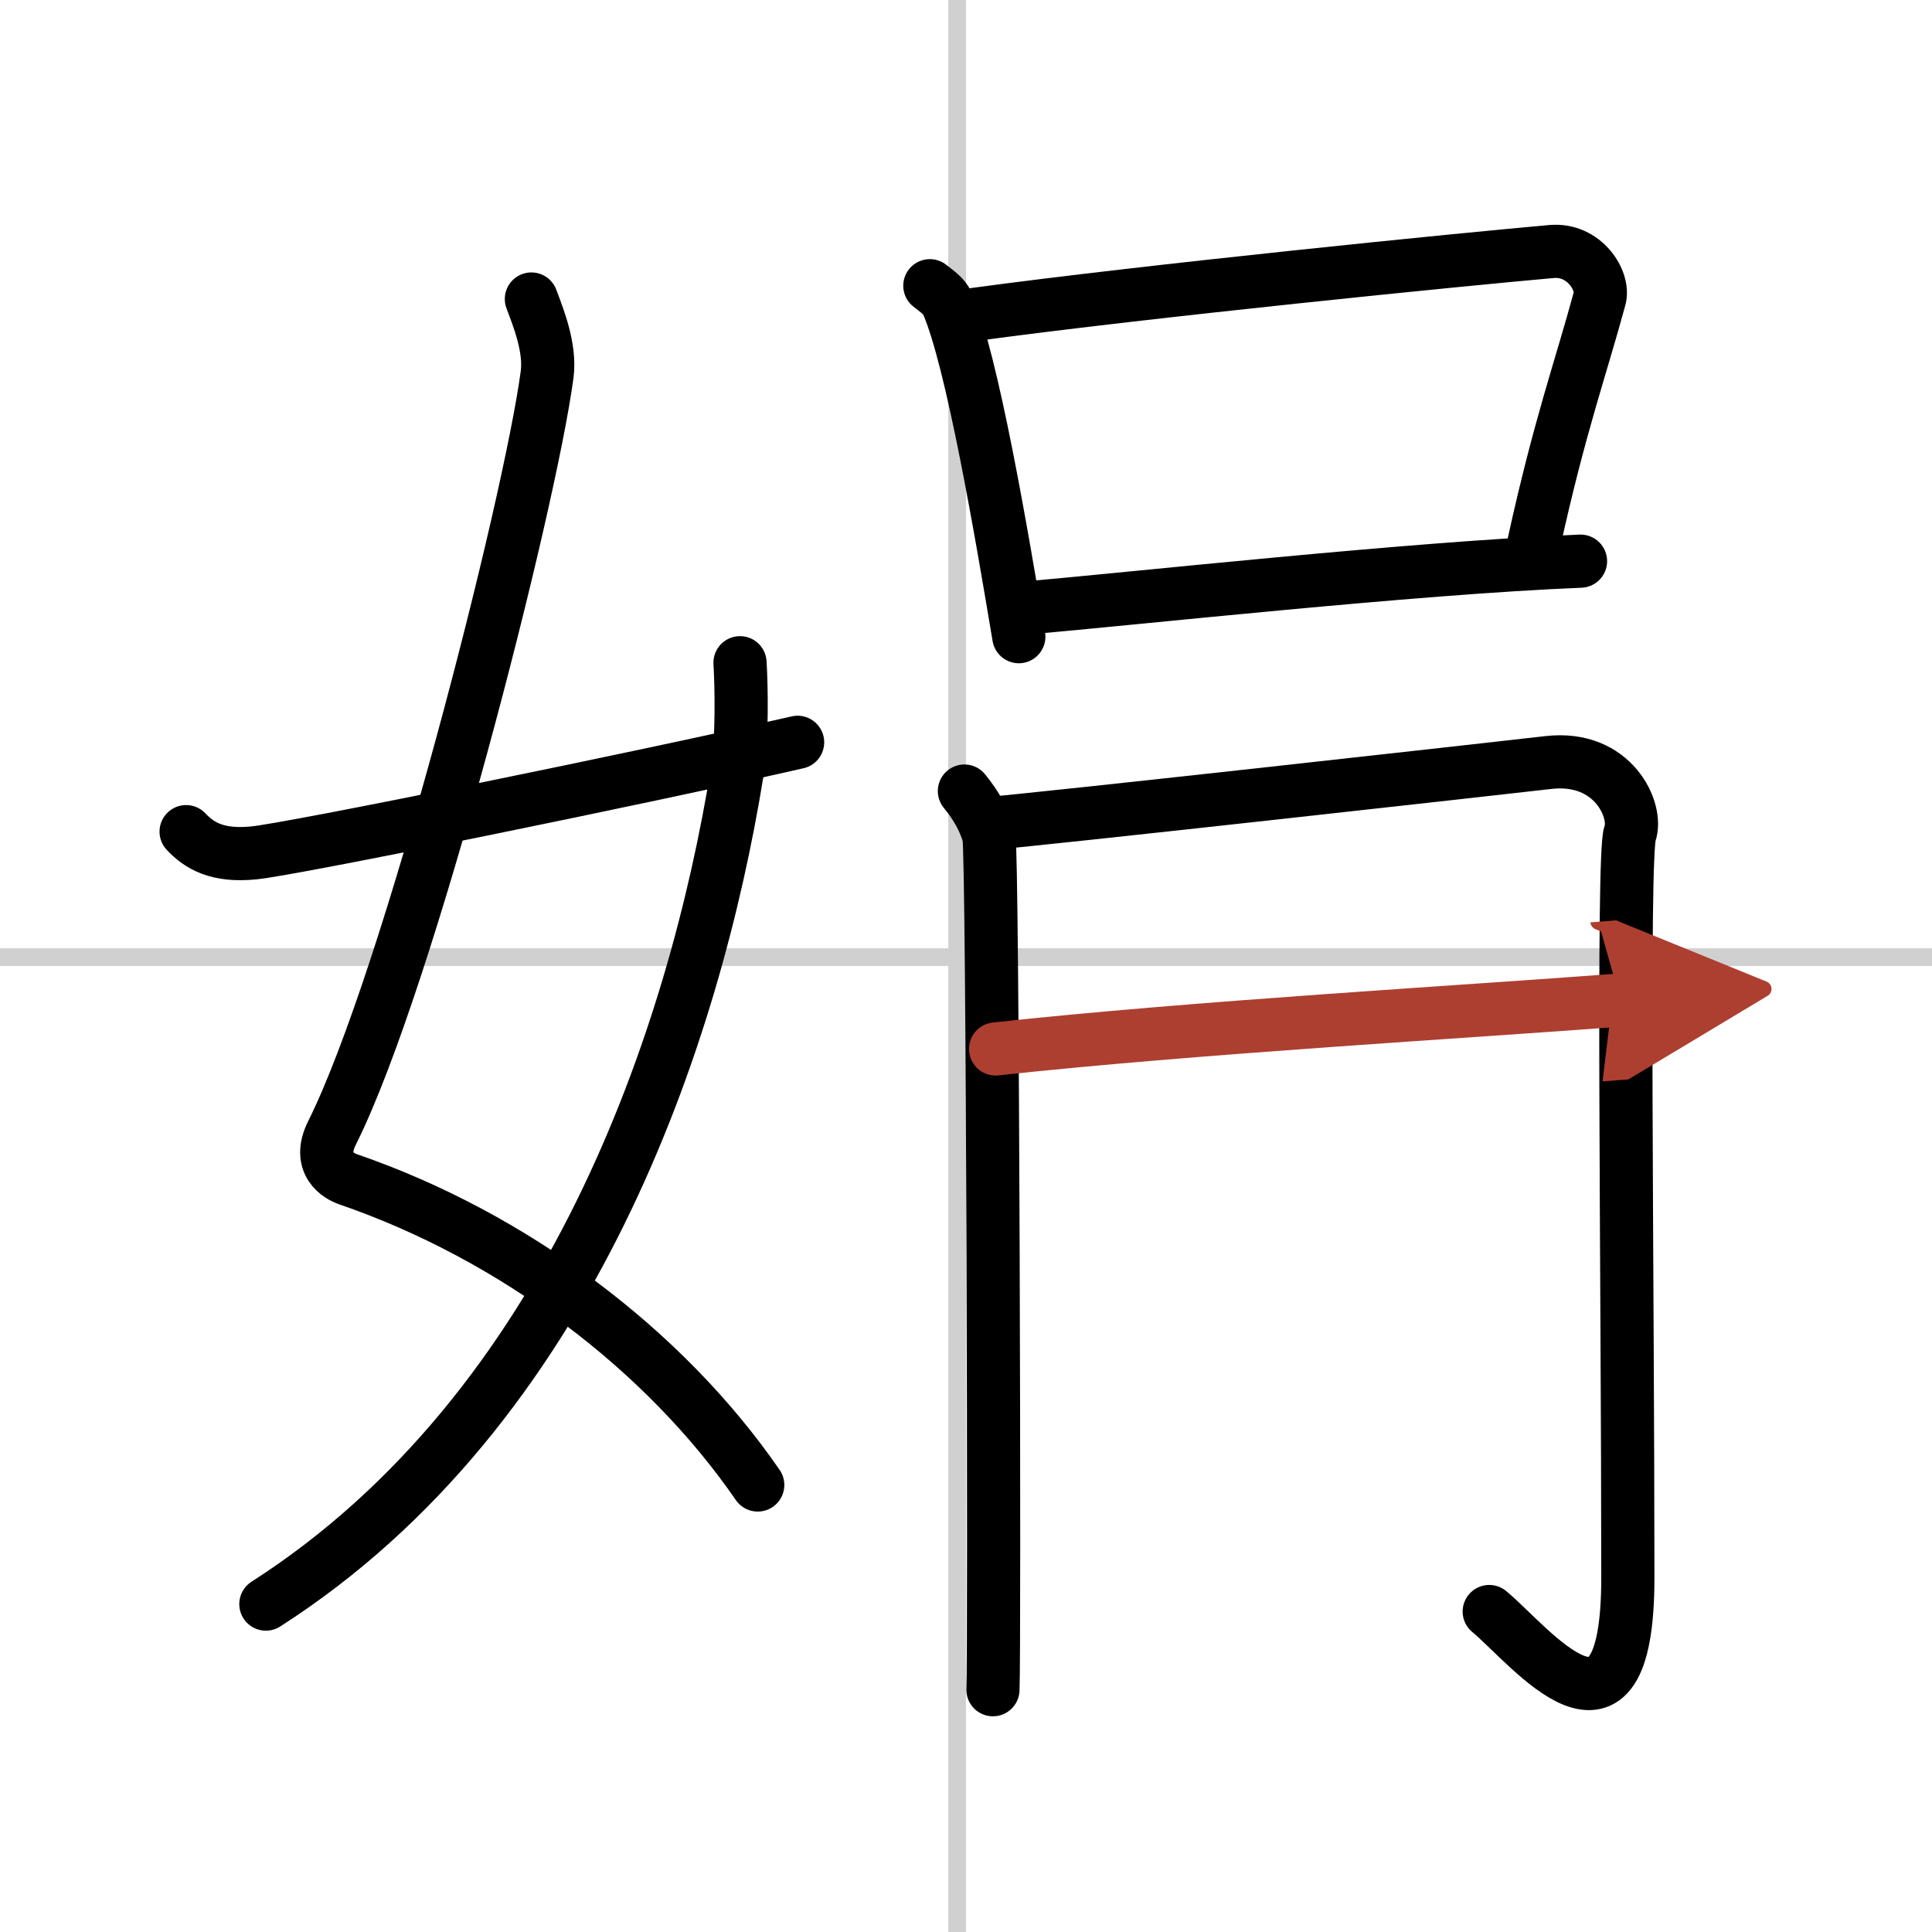
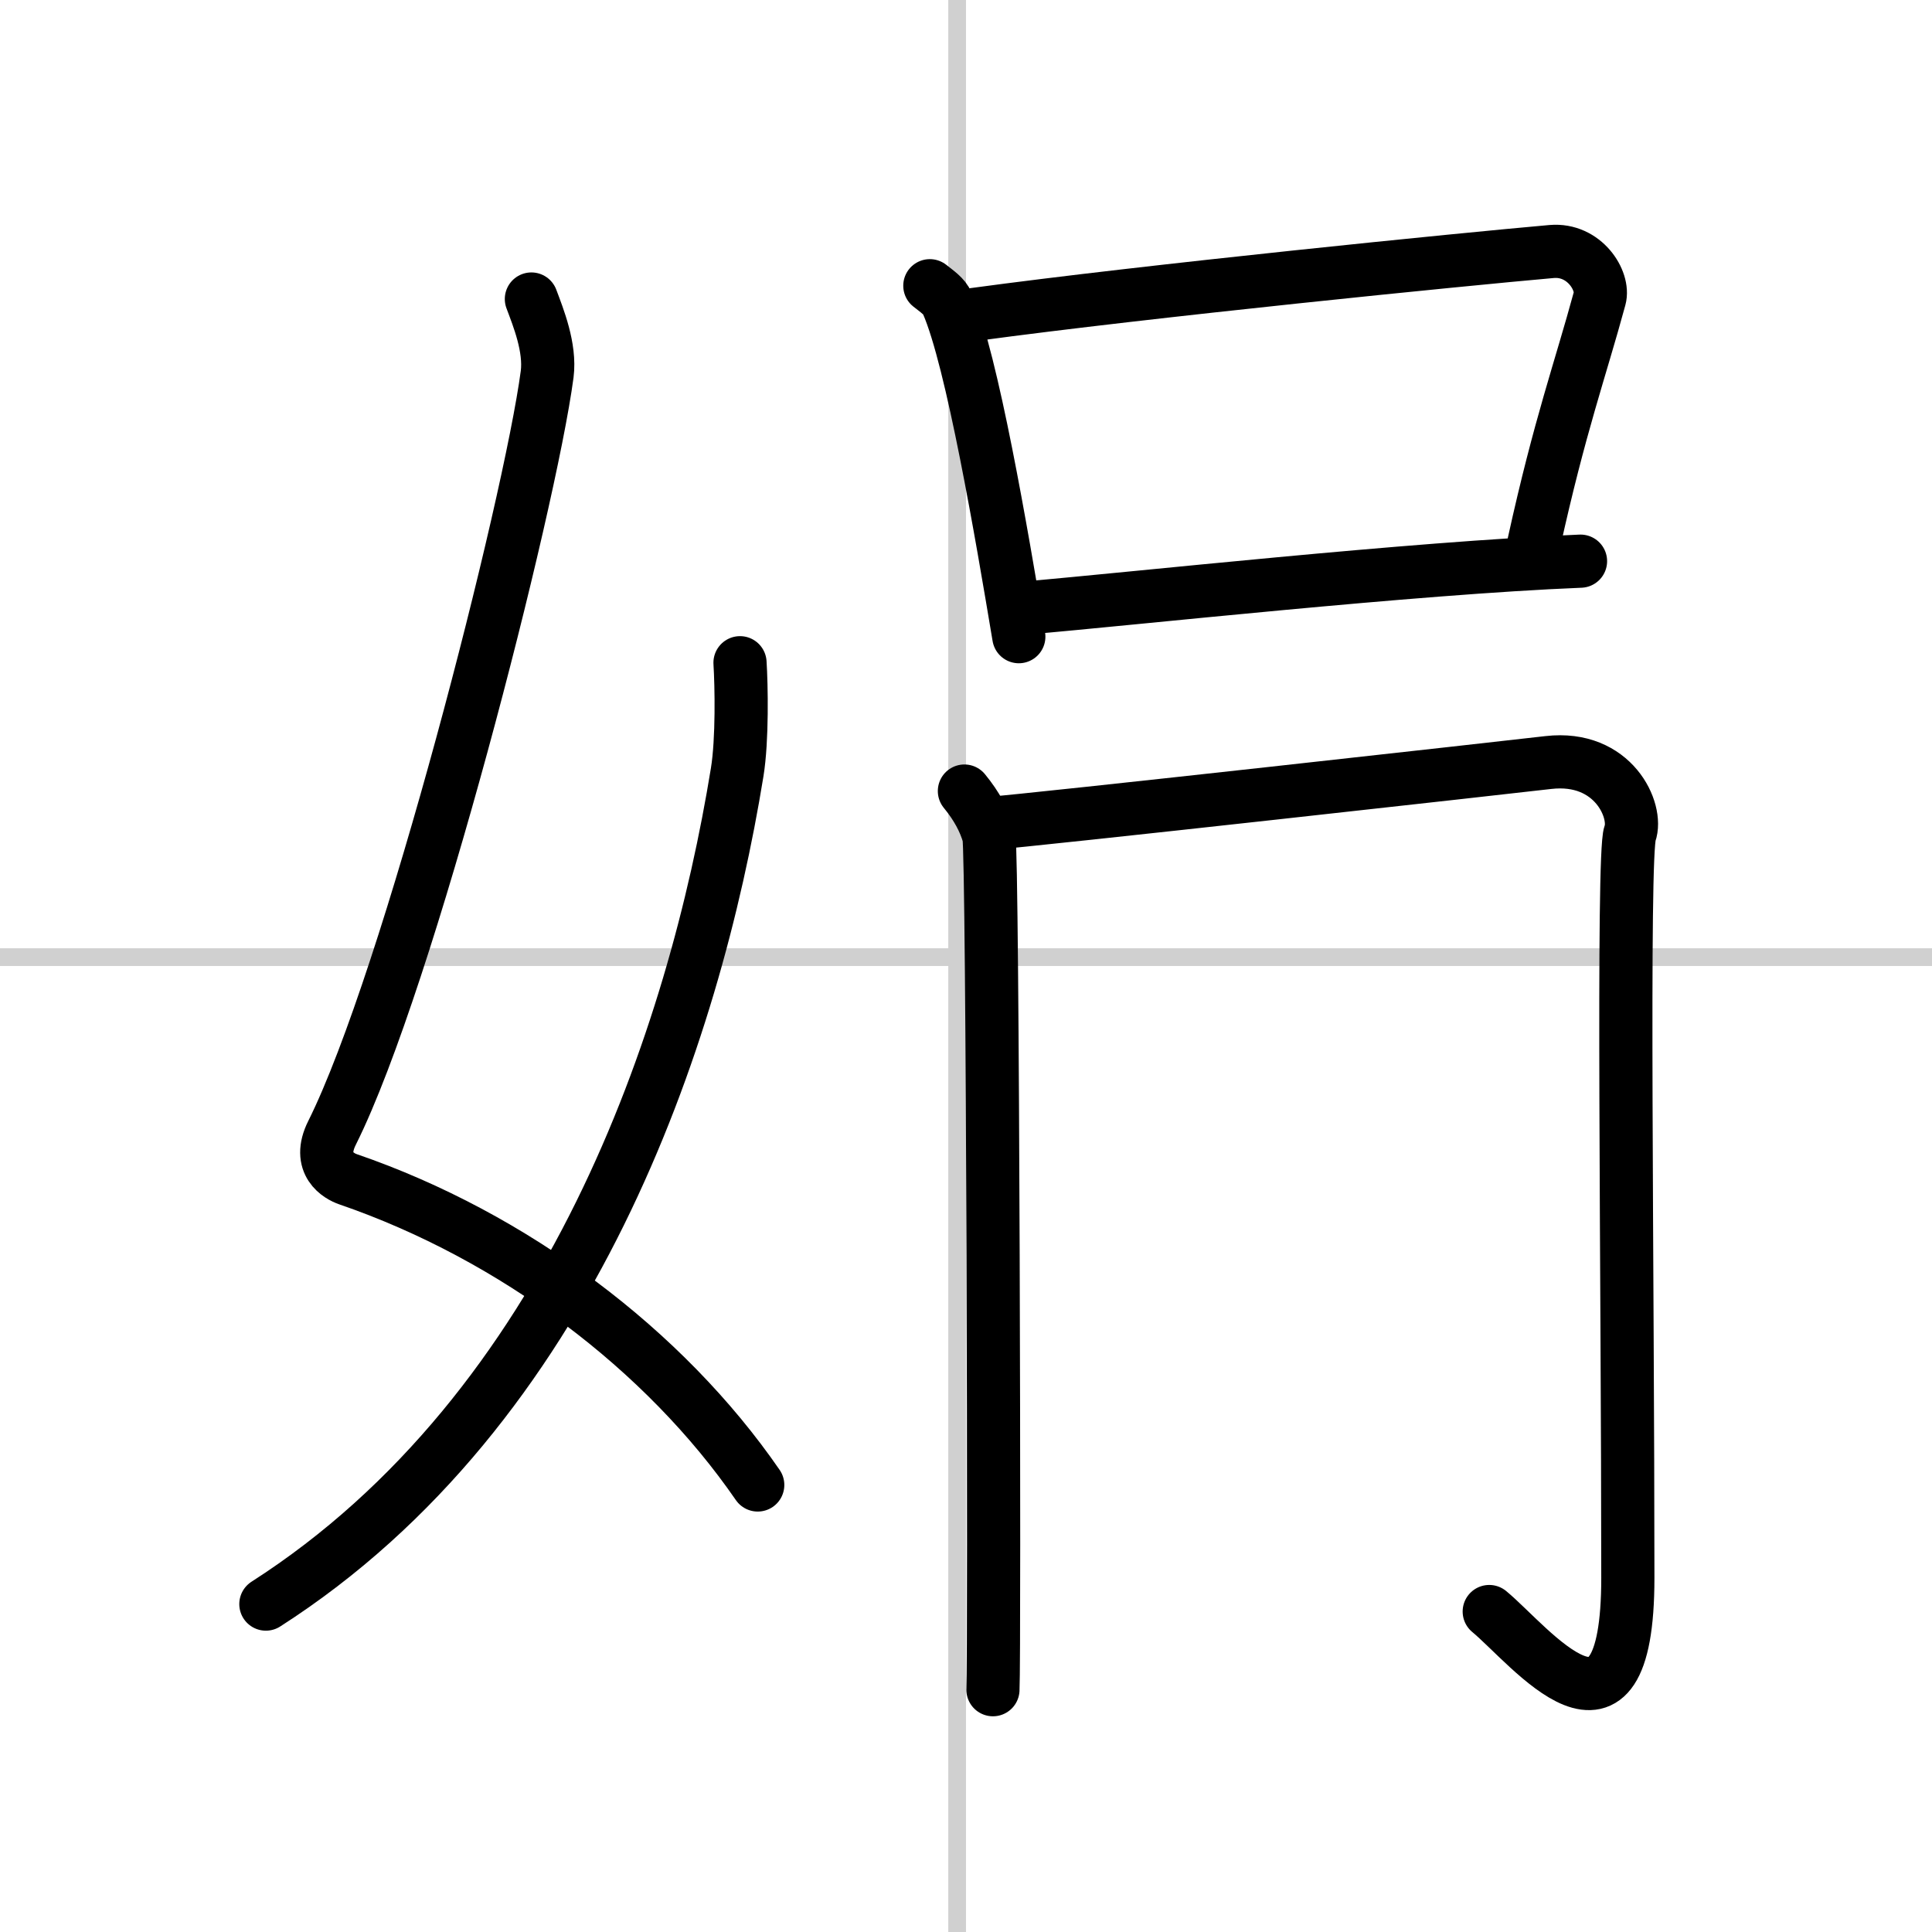
<svg xmlns="http://www.w3.org/2000/svg" width="400" height="400" viewBox="0 0 109 109">
  <defs>
    <marker id="a" markerWidth="4" orient="auto" refX="1" refY="5" viewBox="0 0 10 10">
-       <polyline points="0 0 10 5 0 10 1 5" fill="#ad3f31" stroke="#ad3f31" />
-     </marker>
+       </marker>
  </defs>
  <g fill="none" stroke="#000" stroke-linecap="round" stroke-linejoin="round" stroke-width="3">
    <rect width="100%" height="100%" fill="#fff" stroke="#fff" />
    <line x1="54" x2="54" y2="109" stroke="#d0d0d0" stroke-width="1" />
    <line x2="109" y1="54" y2="54" stroke="#d0d0d0" stroke-width="1" />
    <path d="m29.98 16.87c0.39 1.04 1.08 2.74 0.89 4.24-0.98 7.39-7.82 34.16-12.13 42.79-0.89 1.77 0.4 2.46 0.89 2.63 9.37 3.22 17.87 9.63 23.12 17.25" />
    <path d="M41.75,37.39c0.08,1.27,0.14,4.34-0.16,6.18C39.18,58.41,32.23,79.46,15,90.5" />
-     <path d="m10.5 46.92c0.76 0.81 1.78 1.4 3.81 1.2 2.18-0.21 21.66-4.18 30.69-6.24" />
    <path d="m52.46 16.12c0.4 0.32 0.82 0.59 0.99 1 1.4 3.2 3.07 13.06 4.03 18.8" />
    <path d="M54.97,17.74c9.87-1.34,27.48-3.1,32.57-3.55c1.86-0.16,2.98,1.67,2.71,2.64C89.16,20.85,88,24,86.54,30.64" />
    <path d="m57.88 34.3c5.98-0.51 21.82-2.26 31.29-2.64" />
    <path d="m54.41 44.63c0.69 0.84 1.15 1.69 1.38 2.53s0.33 46.27 0.23 48.17" />
    <path d="m55.67 46.47c2.76-0.21 29.64-3.21 31.69-3.45 3.68-0.42 5.06 2.74 4.6 4.01-0.44 1.22-0.12 24.89-0.12 41.99 0 10.98-5.52 3.8-7.82 1.9" />
-     <path d="m56.17 59.18c11.18-1.22 26.97-2.12 35.25-2.76" marker-end="url(#a)" stroke="#ad3f31" />
  </g>
</svg>